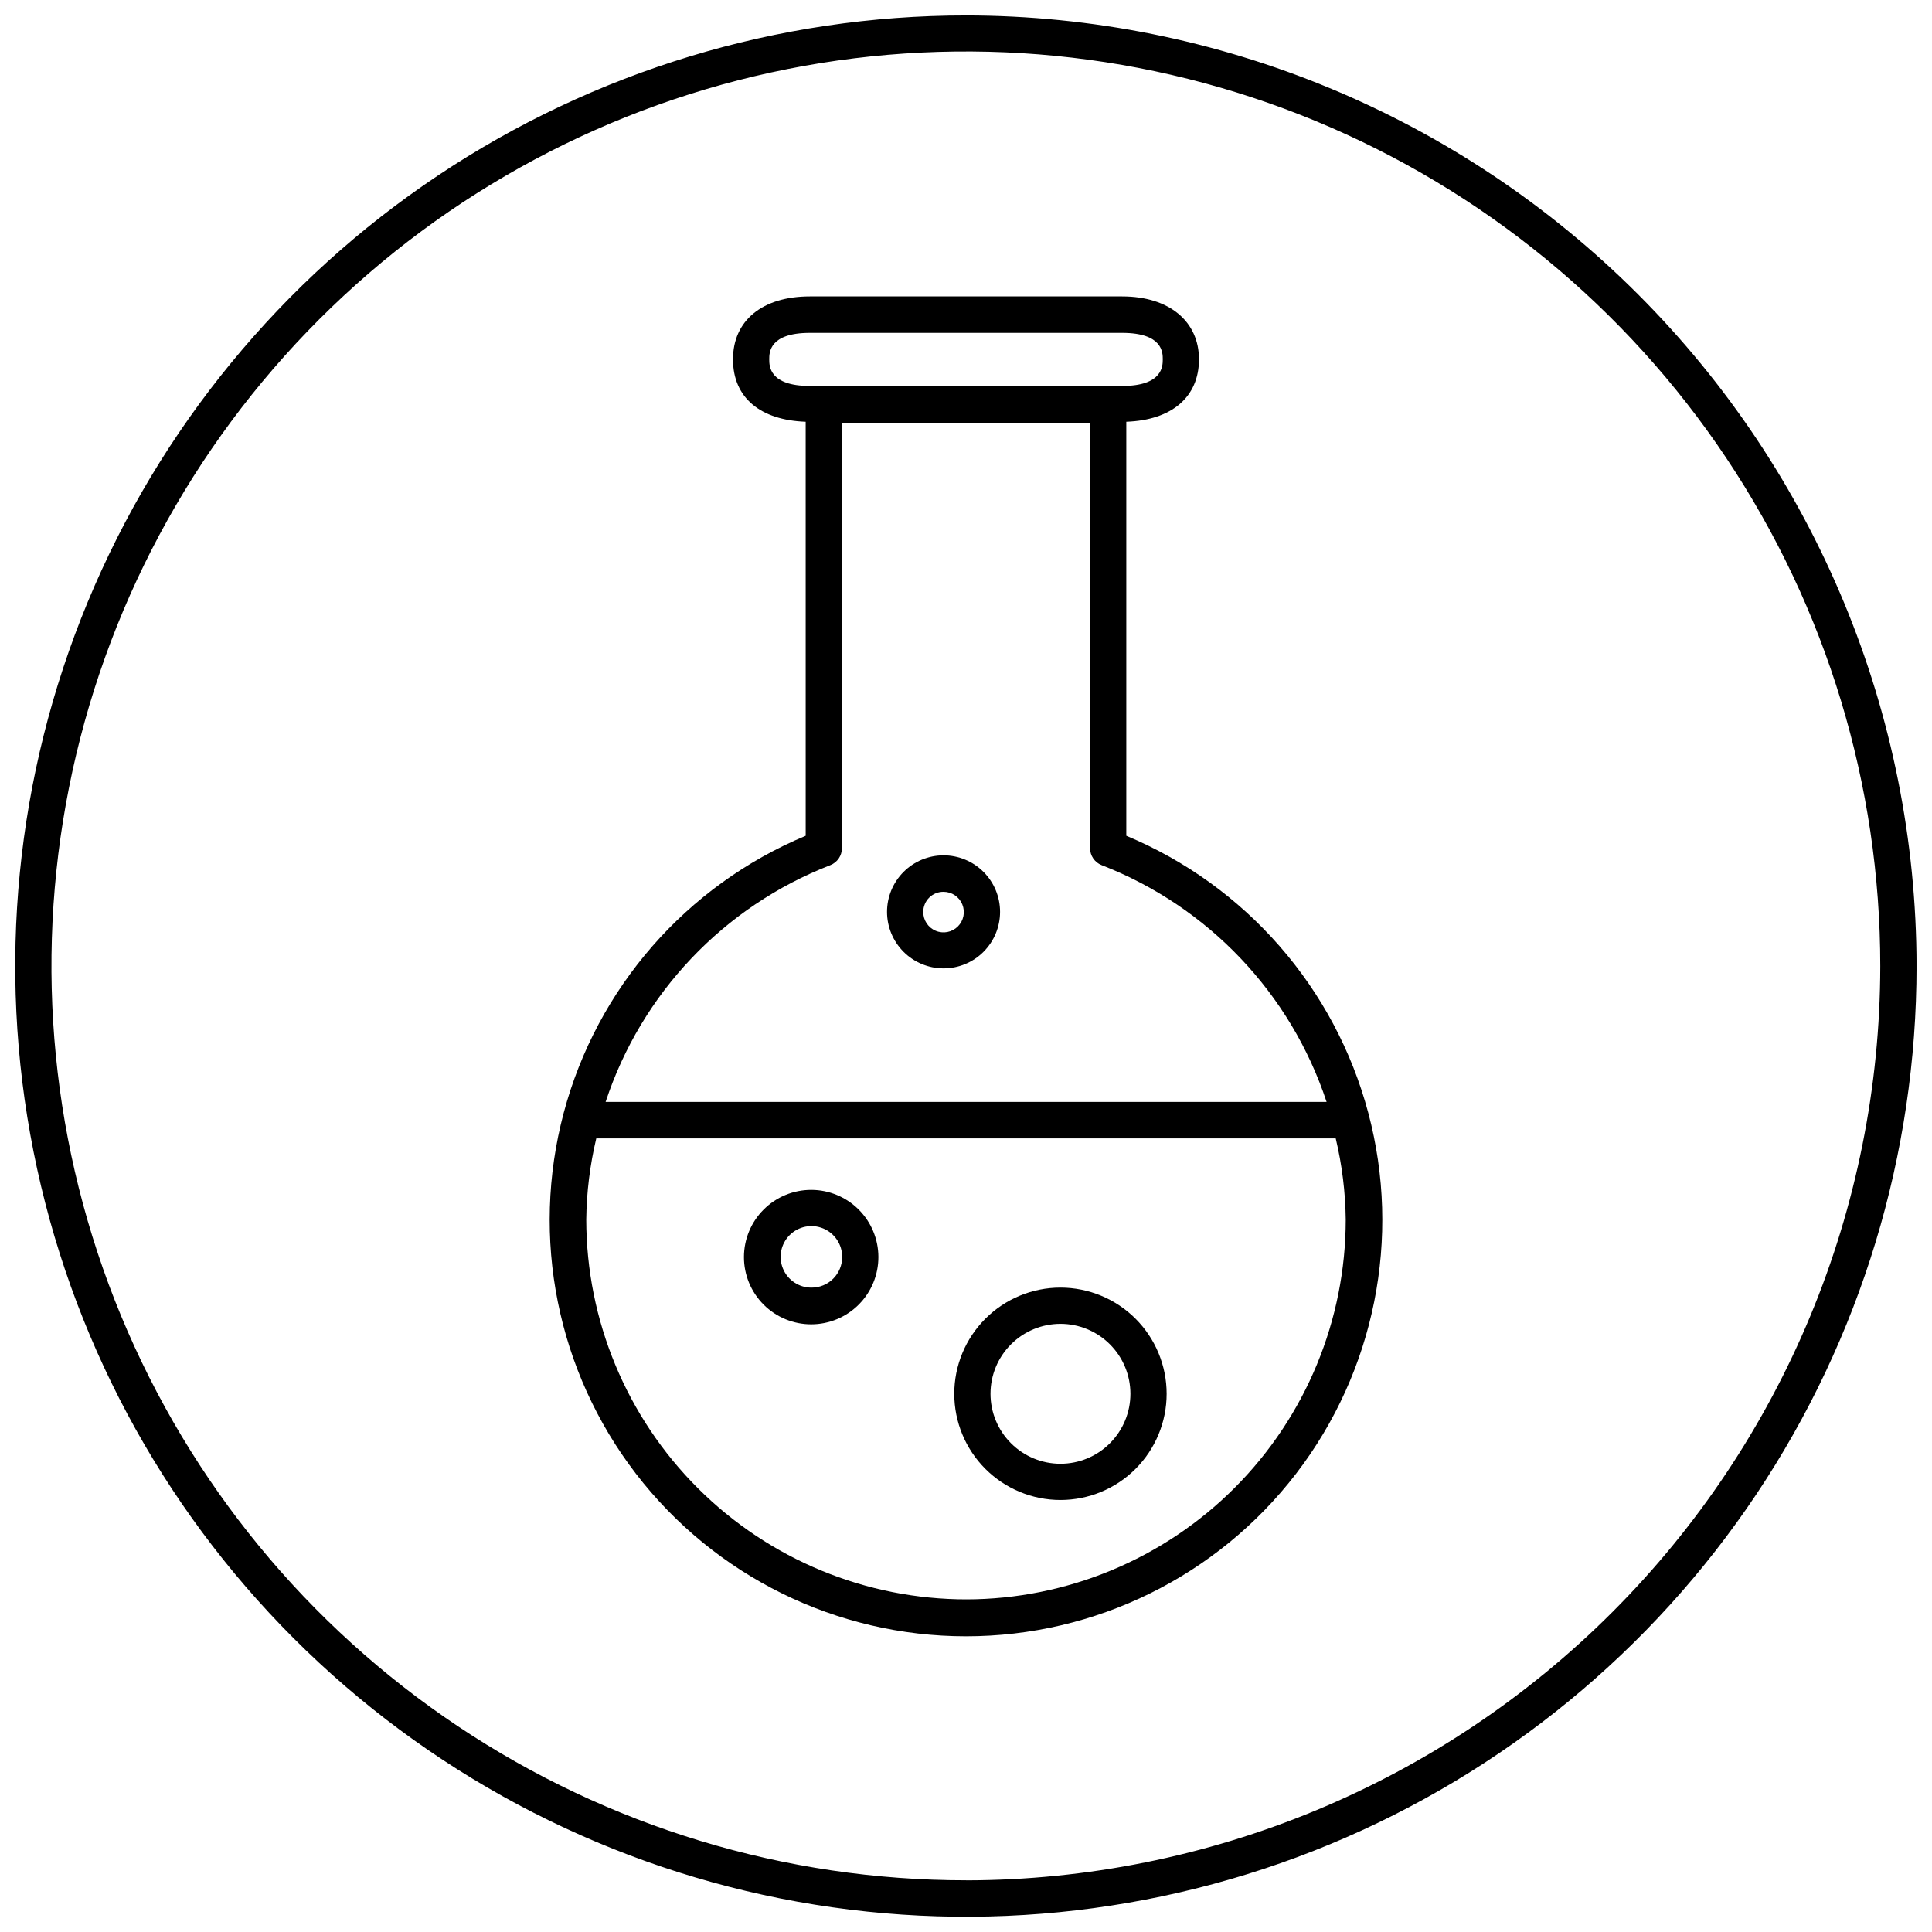
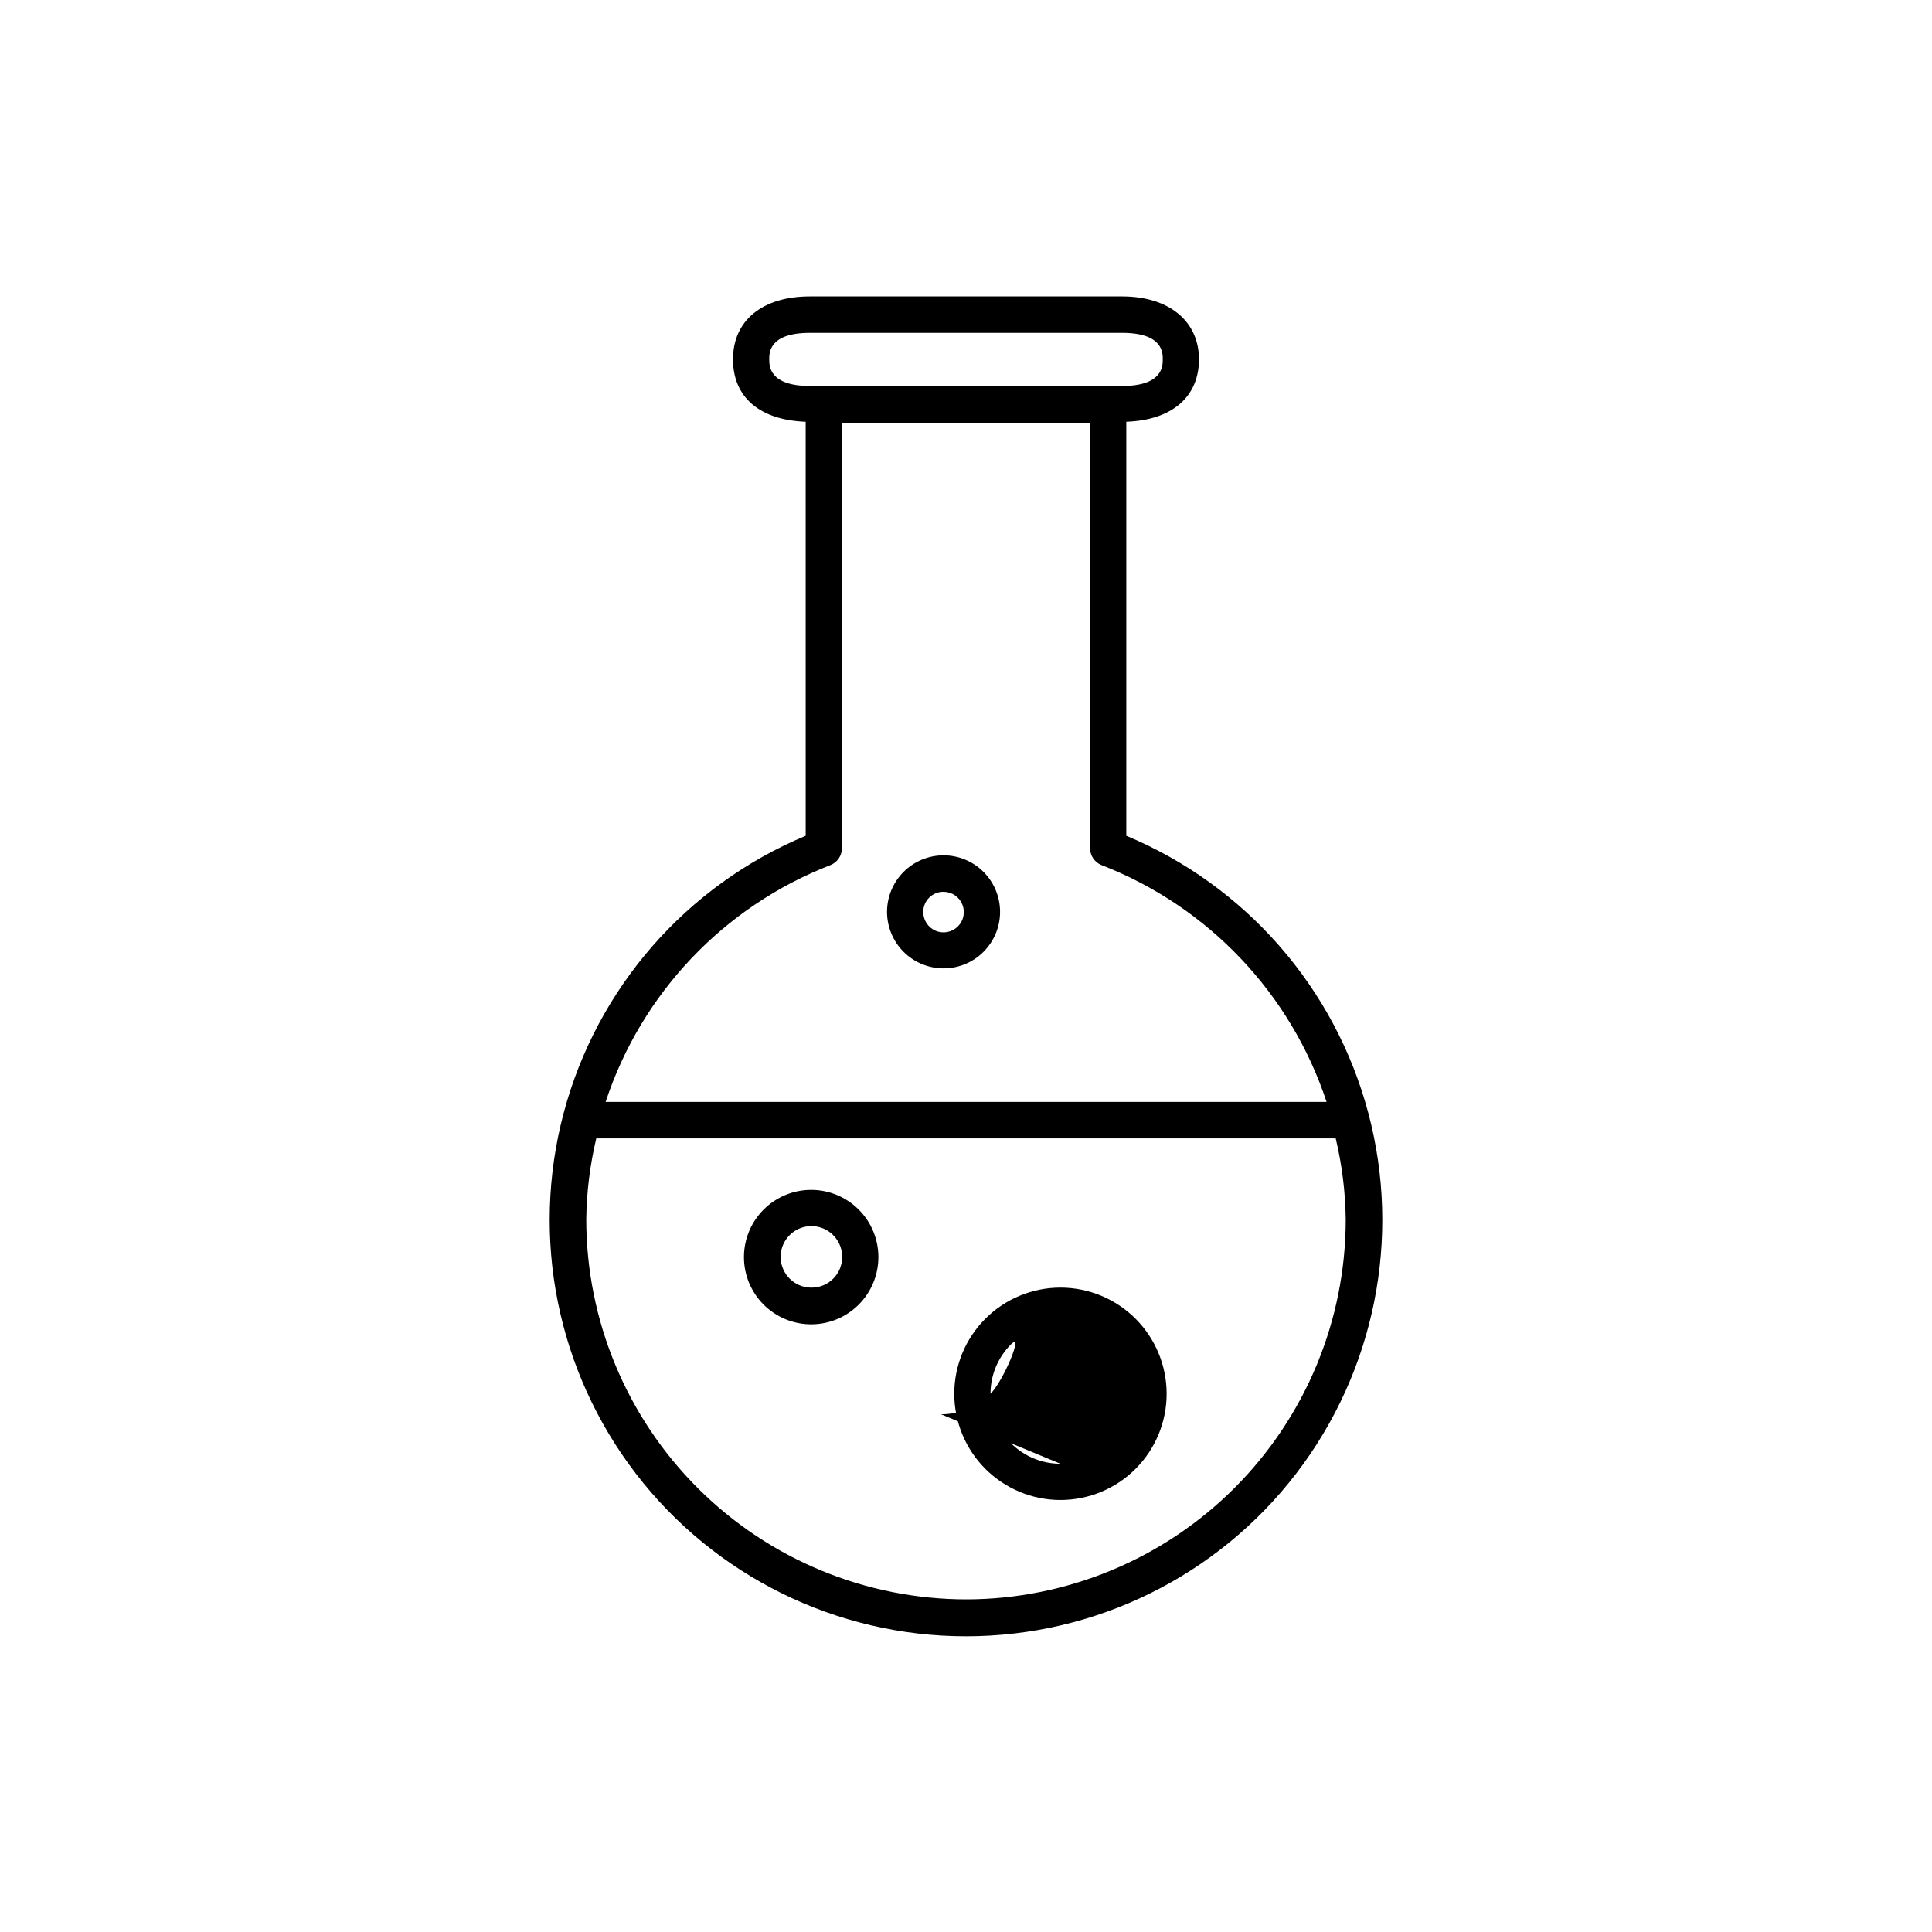
<svg xmlns="http://www.w3.org/2000/svg" width="800px" height="800px" version="1.1" viewBox="144 144 512 512">
  <defs>
    <clipPath id="a">
      <path d="m148.09 148.09h503.81v503.81h-503.81z" />
    </clipPath>
  </defs>
  <g clip-path="url(#a)">
-     <path d="m400.03 148.09c-49.828-0.012-98.543 14.754-139.98 42.43-41.438 27.676-73.738 67.02-92.816 113.05-19.074 46.035-24.074 96.691-14.359 145.57 9.715 48.875 33.703 93.773 68.934 129.01 35.234 35.238 80.121 59.238 129 68.965 48.871 9.727 99.531 4.742 145.57-14.324 46.039-19.066 85.387-51.359 113.07-92.789 27.684-41.434 42.461-90.145 42.461-139.98-0.062-66.785-26.617-130.82-73.84-178.05-47.219-47.23-111.25-73.805-178.04-73.883zm0 494.21c-47.934 0.012-94.793-14.191-134.66-40.812-39.859-26.625-70.93-64.473-89.277-108.75-18.352-44.285-23.152-93.016-13.805-140.03 9.348-47.016 32.43-90.199 66.324-124.09s77.078-56.977 124.09-66.324c47.012-9.348 95.742-4.547 140.03 13.805 44.281 18.348 82.129 49.418 108.75 89.277 26.621 39.863 40.824 86.723 40.812 134.66-0.078 64.23-25.629 125.81-71.047 171.23-45.418 45.418-107 70.969-171.23 71.047z" />
-   </g>
+     </g>
  <path d="m359.03 459.33c-4.734-0.016-9.277 1.852-12.629 5.191-3.356 3.336-5.242 7.871-5.246 12.602-0.008 4.734 1.871 9.273 5.215 12.617 3.348 3.348 7.887 5.223 12.617 5.219 4.734-0.004 9.27-1.895 12.605-5.246 3.34-3.352 5.207-7.898 5.191-12.629-0.016-4.703-1.895-9.211-5.219-12.535-3.328-3.328-7.832-5.203-12.535-5.219zm0 25.906c-3.297 0-6.269-1.984-7.531-5.031-1.266-3.047-0.566-6.555 1.766-8.887 2.332-2.328 5.836-3.027 8.883-1.766s5.035 4.234 5.035 7.531c0.016 2.168-0.84 4.25-2.371 5.781-1.531 1.535-3.617 2.387-5.781 2.371z" />
-   <path d="m425.03 485.23c-7.461 0-14.621 2.965-19.898 8.242-5.277 5.277-8.242 12.434-8.242 19.898s2.965 14.621 8.242 19.898c5.277 5.277 12.438 8.242 19.898 8.242 7.465 0 14.621-2.965 19.898-8.242 5.277-5.277 8.242-12.434 8.242-19.898s-2.965-14.621-8.242-19.898c-5.277-5.277-12.434-8.242-19.898-8.242zm0 46.68c-4.914 0-9.629-1.953-13.105-5.43-3.481-3.477-5.434-8.191-5.434-13.109s1.953-9.633 5.434-13.109c3.477-3.477 8.191-5.43 13.105-5.43 4.918 0 9.633 1.953 13.109 5.43 3.477 3.477 5.43 8.191 5.43 13.109s-1.953 9.633-5.43 13.109c-3.477 3.477-8.191 5.43-13.109 5.43z" />
+   <path d="m425.03 485.23c-7.461 0-14.621 2.965-19.898 8.242-5.277 5.277-8.242 12.434-8.242 19.898s2.965 14.621 8.242 19.898c5.277 5.277 12.438 8.242 19.898 8.242 7.465 0 14.621-2.965 19.898-8.242 5.277-5.277 8.242-12.434 8.242-19.898s-2.965-14.621-8.242-19.898c-5.277-5.277-12.434-8.242-19.898-8.242zm0 46.68c-4.914 0-9.629-1.953-13.105-5.43-3.481-3.477-5.434-8.191-5.434-13.109s1.953-9.633 5.434-13.109s-1.953 9.633-5.43 13.109c-3.477 3.477-8.191 5.43-13.109 5.43z" />
  <path d="m394.05 400.63c3.973 0 7.781-1.578 10.59-4.387s4.387-6.617 4.387-10.59-1.578-7.781-4.387-10.59-6.617-4.387-10.59-4.387c-3.973 0-7.781 1.578-10.59 4.387-2.809 2.809-4.387 6.617-4.387 10.59s1.578 7.781 4.387 10.59c2.809 2.809 6.617 4.387 10.59 4.387zm0-20.289c2.18 0 4.141 1.316 4.969 3.332s0.359 4.332-1.191 5.863-3.871 1.977-5.875 1.125c-2.008-0.852-3.301-2.828-3.277-5.008 0-1.418 0.566-2.781 1.578-3.777 1.008-1 2.375-1.551 3.797-1.535z" />
  <path d="m442.48 365.49v-109.72c12.078-0.422 19.262-6.582 19.262-16.547s-7.789-16.668-20.352-16.668h-82.789c-12.559 0-20.352 6.402-20.352 16.668s7.367 16.125 19.262 16.547l0.004 109.72c-31.625 13.195-55.32 40.332-64.133 73.445-8.812 33.117-1.738 68.445 19.145 95.613 20.883 27.164 53.203 43.086 87.473 43.086 34.266 0 66.586-15.922 87.469-43.086 20.883-27.168 27.957-62.496 19.145-95.613-8.809-33.113-32.508-60.25-64.133-73.445zm-94.625-126.27c0-1.75 0-7.004 10.75-7.004h82.789c10.75 0 10.75 5.254 10.75 7.004s0 7.066-10.75 7.066l-82.793-0.004c-10.746 0-10.746-5.312-10.746-7.062zm16.184 134.06c1.863-0.727 3.09-2.527 3.078-4.527v-112.62h65.762v112.62c-0.012 2 1.215 3.801 3.082 4.527 28.23 10.973 50.09 33.984 59.602 62.742h-191.07c9.469-28.766 31.312-51.781 59.543-62.742zm36.23 194.57c-26.73 0.031-52.379-10.555-71.301-29.434-18.926-18.879-29.574-44.5-29.605-71.23 0.086-7.242 0.98-14.453 2.656-21.5h195.96c1.68 7.047 2.57 14.258 2.656 21.5-0.016 26.684-10.617 52.27-29.48 71.141-18.859 18.875-44.441 29.492-71.125 29.523z" />
</svg>